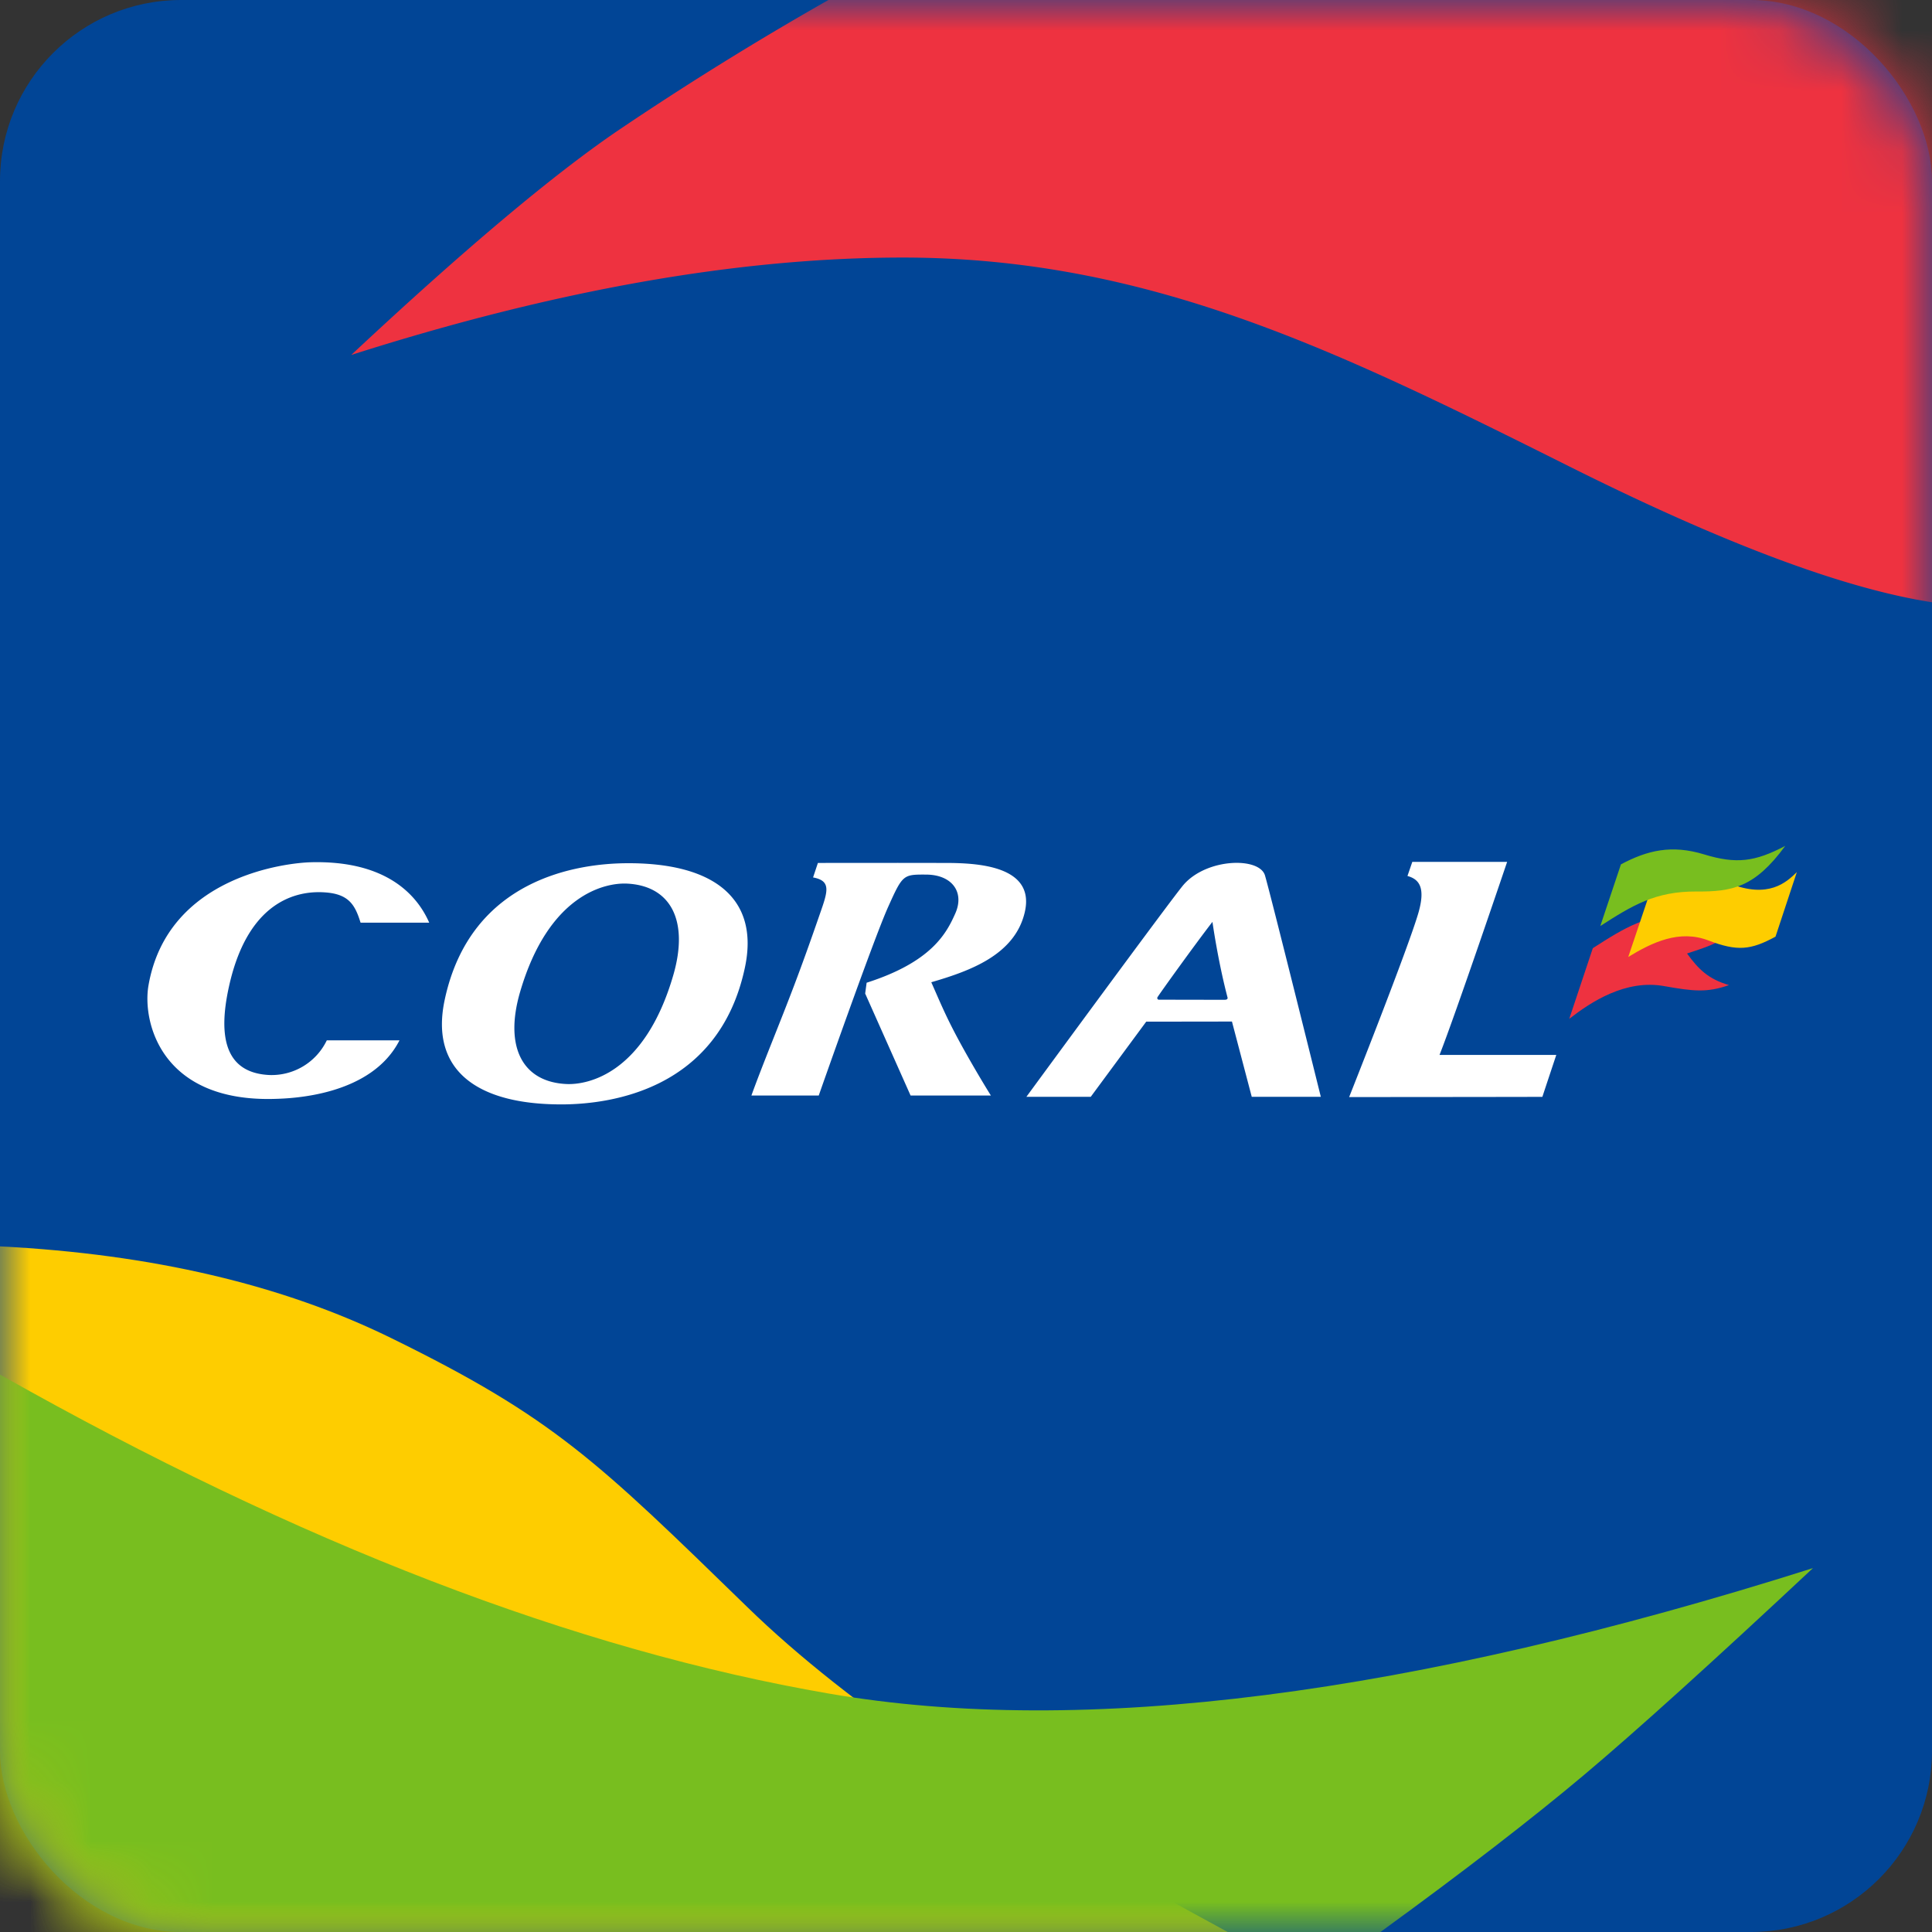
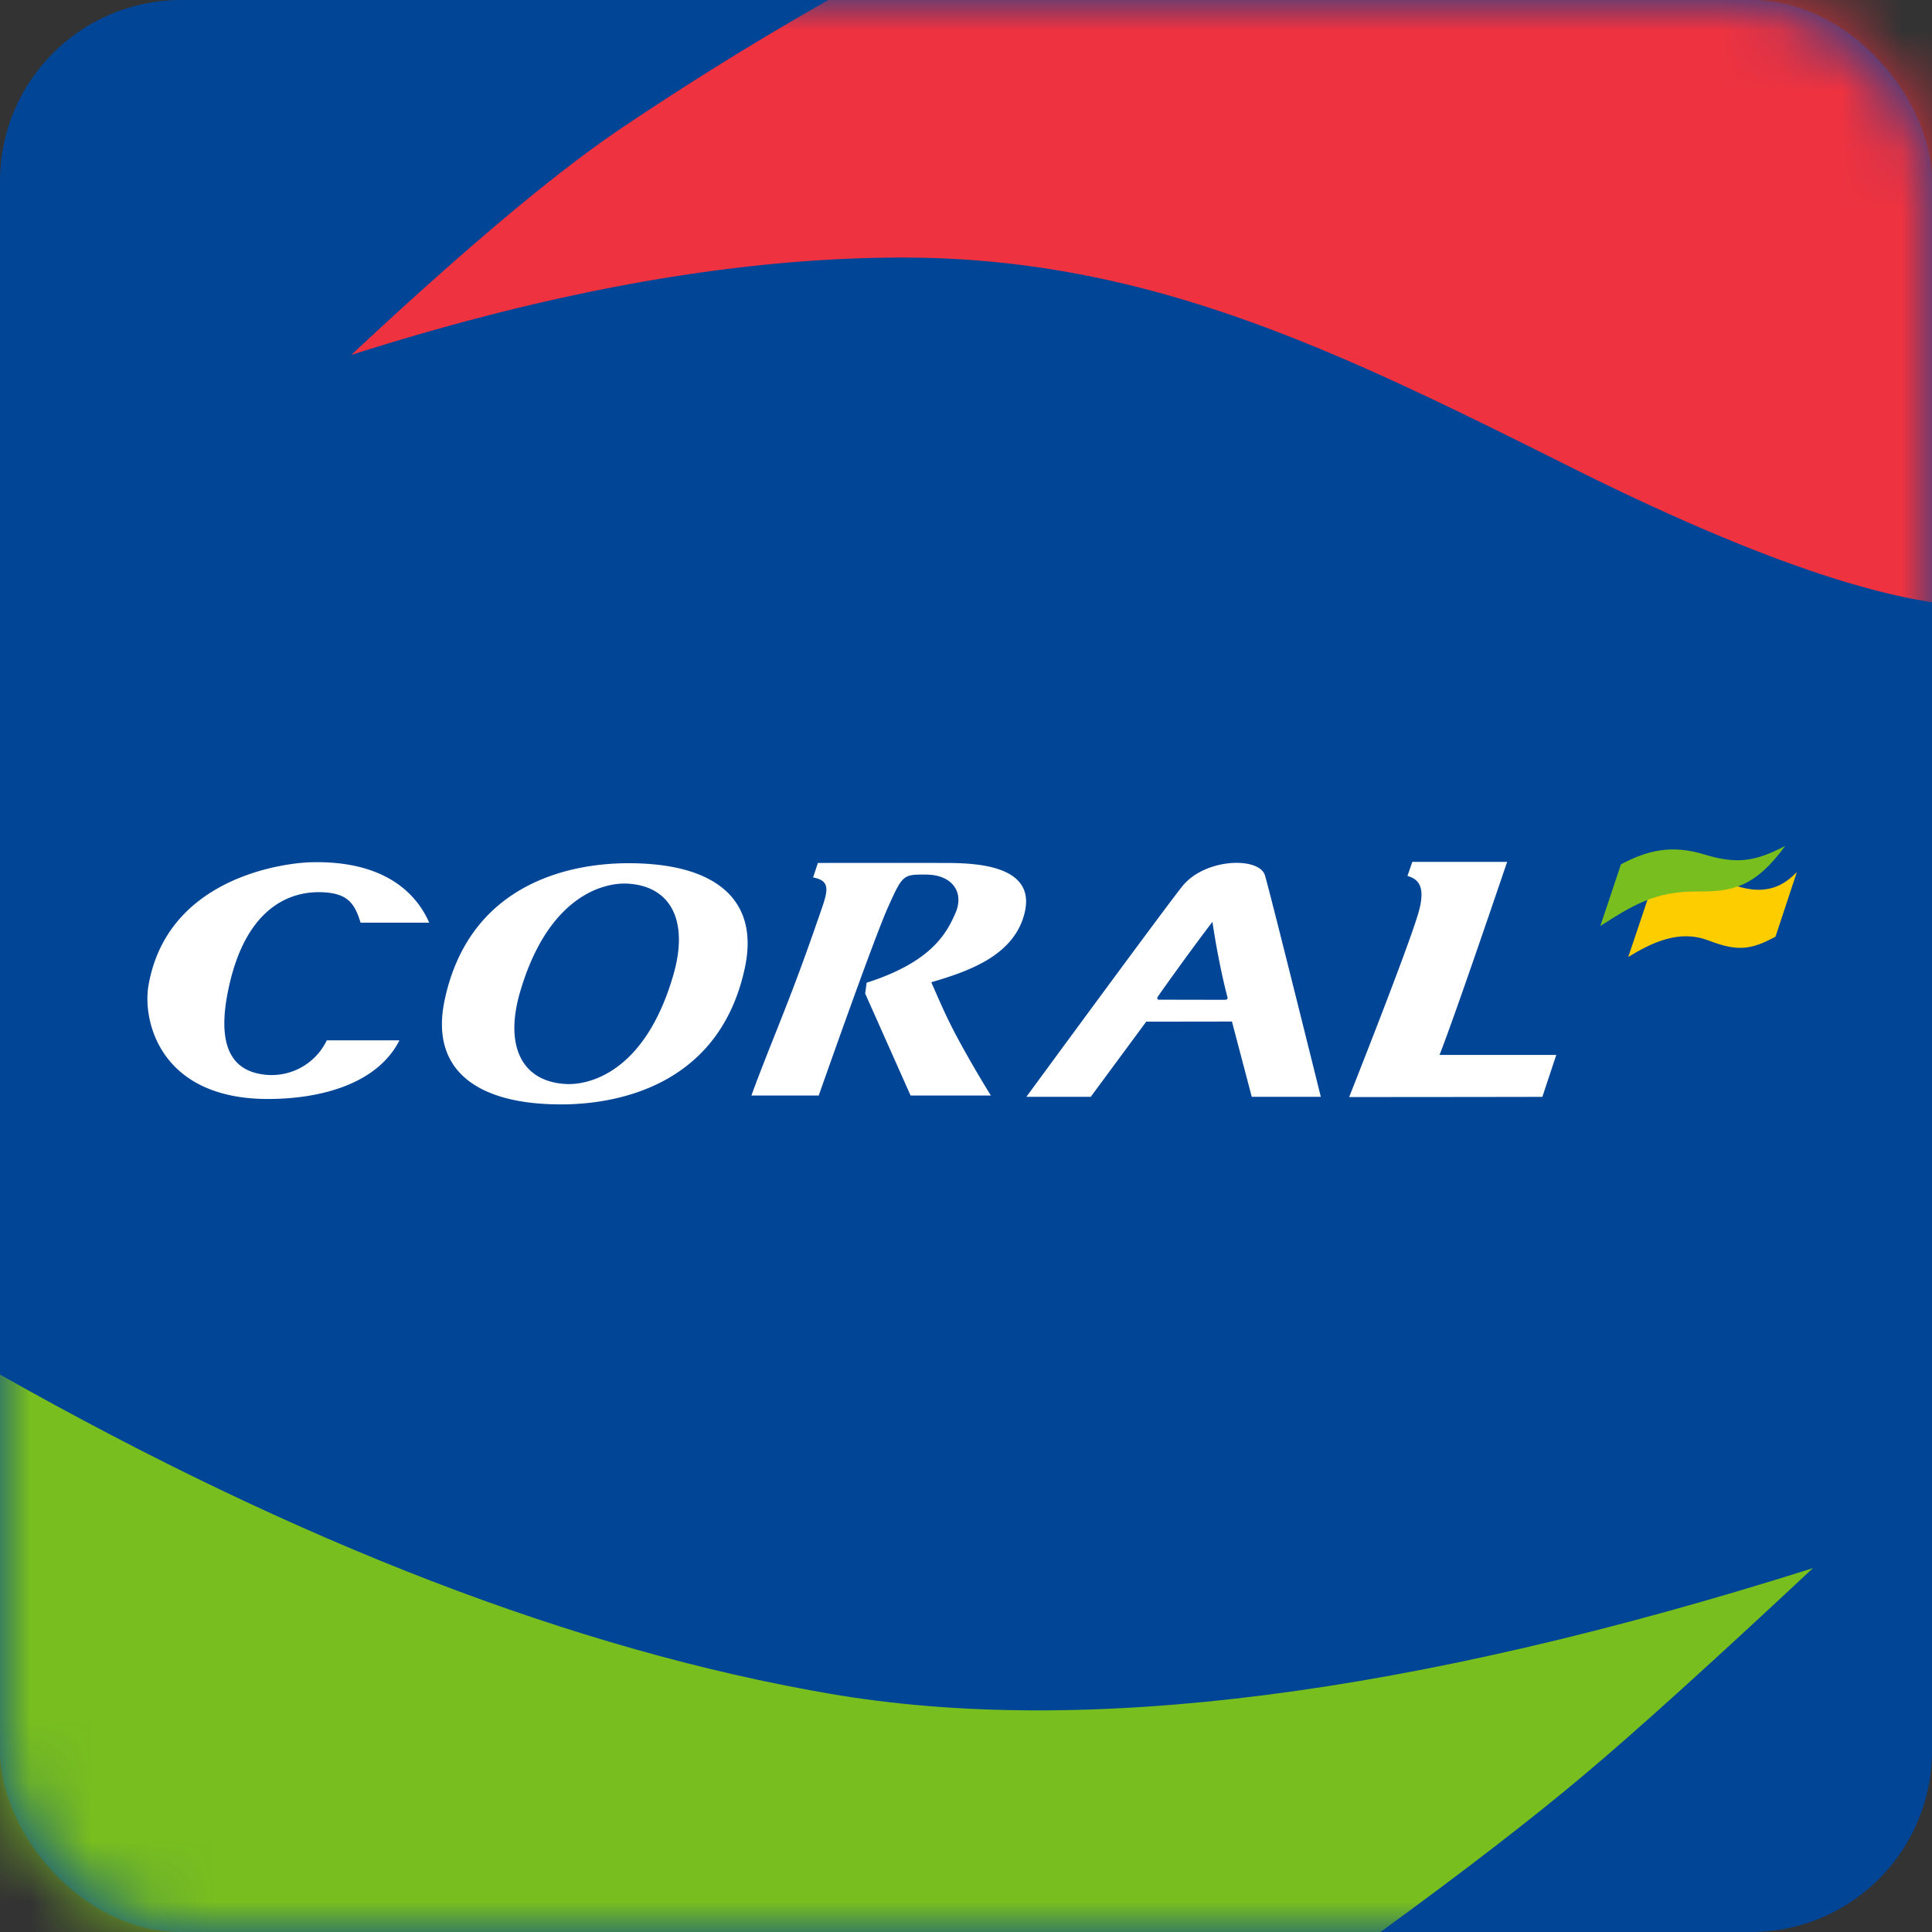
<svg xmlns="http://www.w3.org/2000/svg" xmlns:xlink="http://www.w3.org/1999/xlink" width="32" height="32" viewBox="0 0 32 32">
  <rect x="0" y="0" width="32" height="32" fill="#333333" stroke="none" />
  <defs>
    <rect id="a" x="0" y="0" width="32" height="32" rx="3" />
  </defs>
  <g fill="none" fill-rule="evenodd">
    <mask id="b" fill="#fff">
      <use xlink:href="#a" />
    </mask>
    <use fill="#014596" xlink:href="#a" />
    <path d="M5.818 5.879c1.875-1.753 3.355-2.997 4.44-3.732A52.805 52.805 0 0 1 13.721 0H32v9.975c-1.455-.224-3.457-.974-6.007-2.249-3.825-1.912-6.966-3.46-11.043-3.46-2.717 0-5.761.538-9.132 1.613z" fill="#EE3240" mask="url(#b)" />
    <g mask="url(#b)">
      <path d="M13.561 18.145s.91-2.594 1.151-3.127c.24-.534.248-.534.63-.532.43.003.637.294.48.645-.145.327-.392.802-1.468 1.146l-.024.179.752 1.689h1.33s-.18-.286-.415-.703c-.305-.543-.395-.773-.572-1.173.63-.184 1.379-.447 1.547-1.154.207-.865-1.023-.82-1.439-.822-.524-.002-1.249 0-1.986 0l-.08.24c.305.057.244.23.112.607-.345.998-.522 1.438-.79 2.113-.269.677-.343.892-.343.892h1.115zM11.15 16.158c-.471 1.615-1.402 1.812-1.764 1.797-.732-.032-1.037-.613-.772-1.524.472-1.614 1.403-1.81 1.764-1.796.732.032 1.038.613.772 1.523m-.803-1.86c-.723.01-2.548.222-2.982 2.265-.245 1.152.52 1.746 1.991 1.729.725-.011 2.548-.223 2.982-2.266.245-1.151-.52-1.746-1.991-1.728M23.392 14.276l-.08.233c.2.055.296.198.186.594-.159.567-1.152 3.068-1.152 3.068s3.169-.002 3.201-.004c-.002.002.23-.694.23-.694h-1.934c.264-.668 1.12-3.198 1.12-3.198h-1.571zM20.291 16.56l-1.099-.002c-.016 0-.032-.023-.02-.041.026-.047.63-.887.91-1.248 0 0 .09.645.25 1.253.006.024-.014.037-.04.037m-.687-1.906C19.439 14.84 17 18.167 17 18.167h1.066l.919-1.245 1.42-.002.328 1.247h1.144s-.834-3.362-.925-3.667c-.091-.307-.96-.29-1.347.153M4.448 17.805c-.7-.041-.845-.603-.657-1.458.333-1.524 1.235-1.589 1.58-1.567.403.024.509.203.601.502h1.137c-.232-.53-.793-1.034-1.97-1-.373.011-2.364.219-2.68 2.042-.102.589.197 1.933 2.094 1.877.28-.008 1.594-.05 2.064-.97H5.413a1.014 1.014 0 0 1-.965.574" fill="#FFF" />
-       <path d="M25.993 16.874c.36-.28.932-.656 1.571-.541.483.086.714.111 1.073-.017-.344-.1-.508-.266-.694-.523.318-.108.423-.125.84-.382-.071-.06-.335-.275-.809-.279-.684-.005-1.063.233-1.592.573l-.39 1.169z" fill="#EE3240" />
      <path d="M29.76 14.446c-.17.167-.468.445-1.118.185-.652-.261-1.173.07-1.311.143l-.362 1.076c.4-.243.847-.457 1.328-.273.479.183.7.16 1.111-.063l.353-1.068z" fill="#FECD00" />
-       <path d="M26.506 15.338c.529-.34.91-.576 1.593-.572.588.004.963-.062 1.47-.755-.502.263-.809.304-1.345.14-.537-.163-.934-.069-1.376.165l-.342 1.022z" fill="#78BE1F" />
+       <path d="M26.506 15.338c.529-.34.91-.576 1.593-.572.588.004.963-.062 1.47-.755-.502.263-.809.304-1.345.14-.537-.163-.934-.069-1.376.165z" fill="#78BE1F" />
    </g>
-     <path d="M0 20.644c2.516.128 4.674.634 6.474 1.516 2.7 1.323 3.418 2.04 5.91 4.464 1.66 1.617 4.31 3.409 7.95 5.376H0V20.644z" fill="#FECD00" mask="url(#b)" />
    <path d="M0 22.767c4.956 2.8 9.535 4.562 13.736 5.285 4.201.724 9.632.03 16.292-2.079-1.667 1.559-2.93 2.701-3.793 3.427-.862.725-1.985 1.592-3.37 2.6H0v-9.233z" fill="#78BE1F" mask="url(#b)" />
  </g>
</svg>